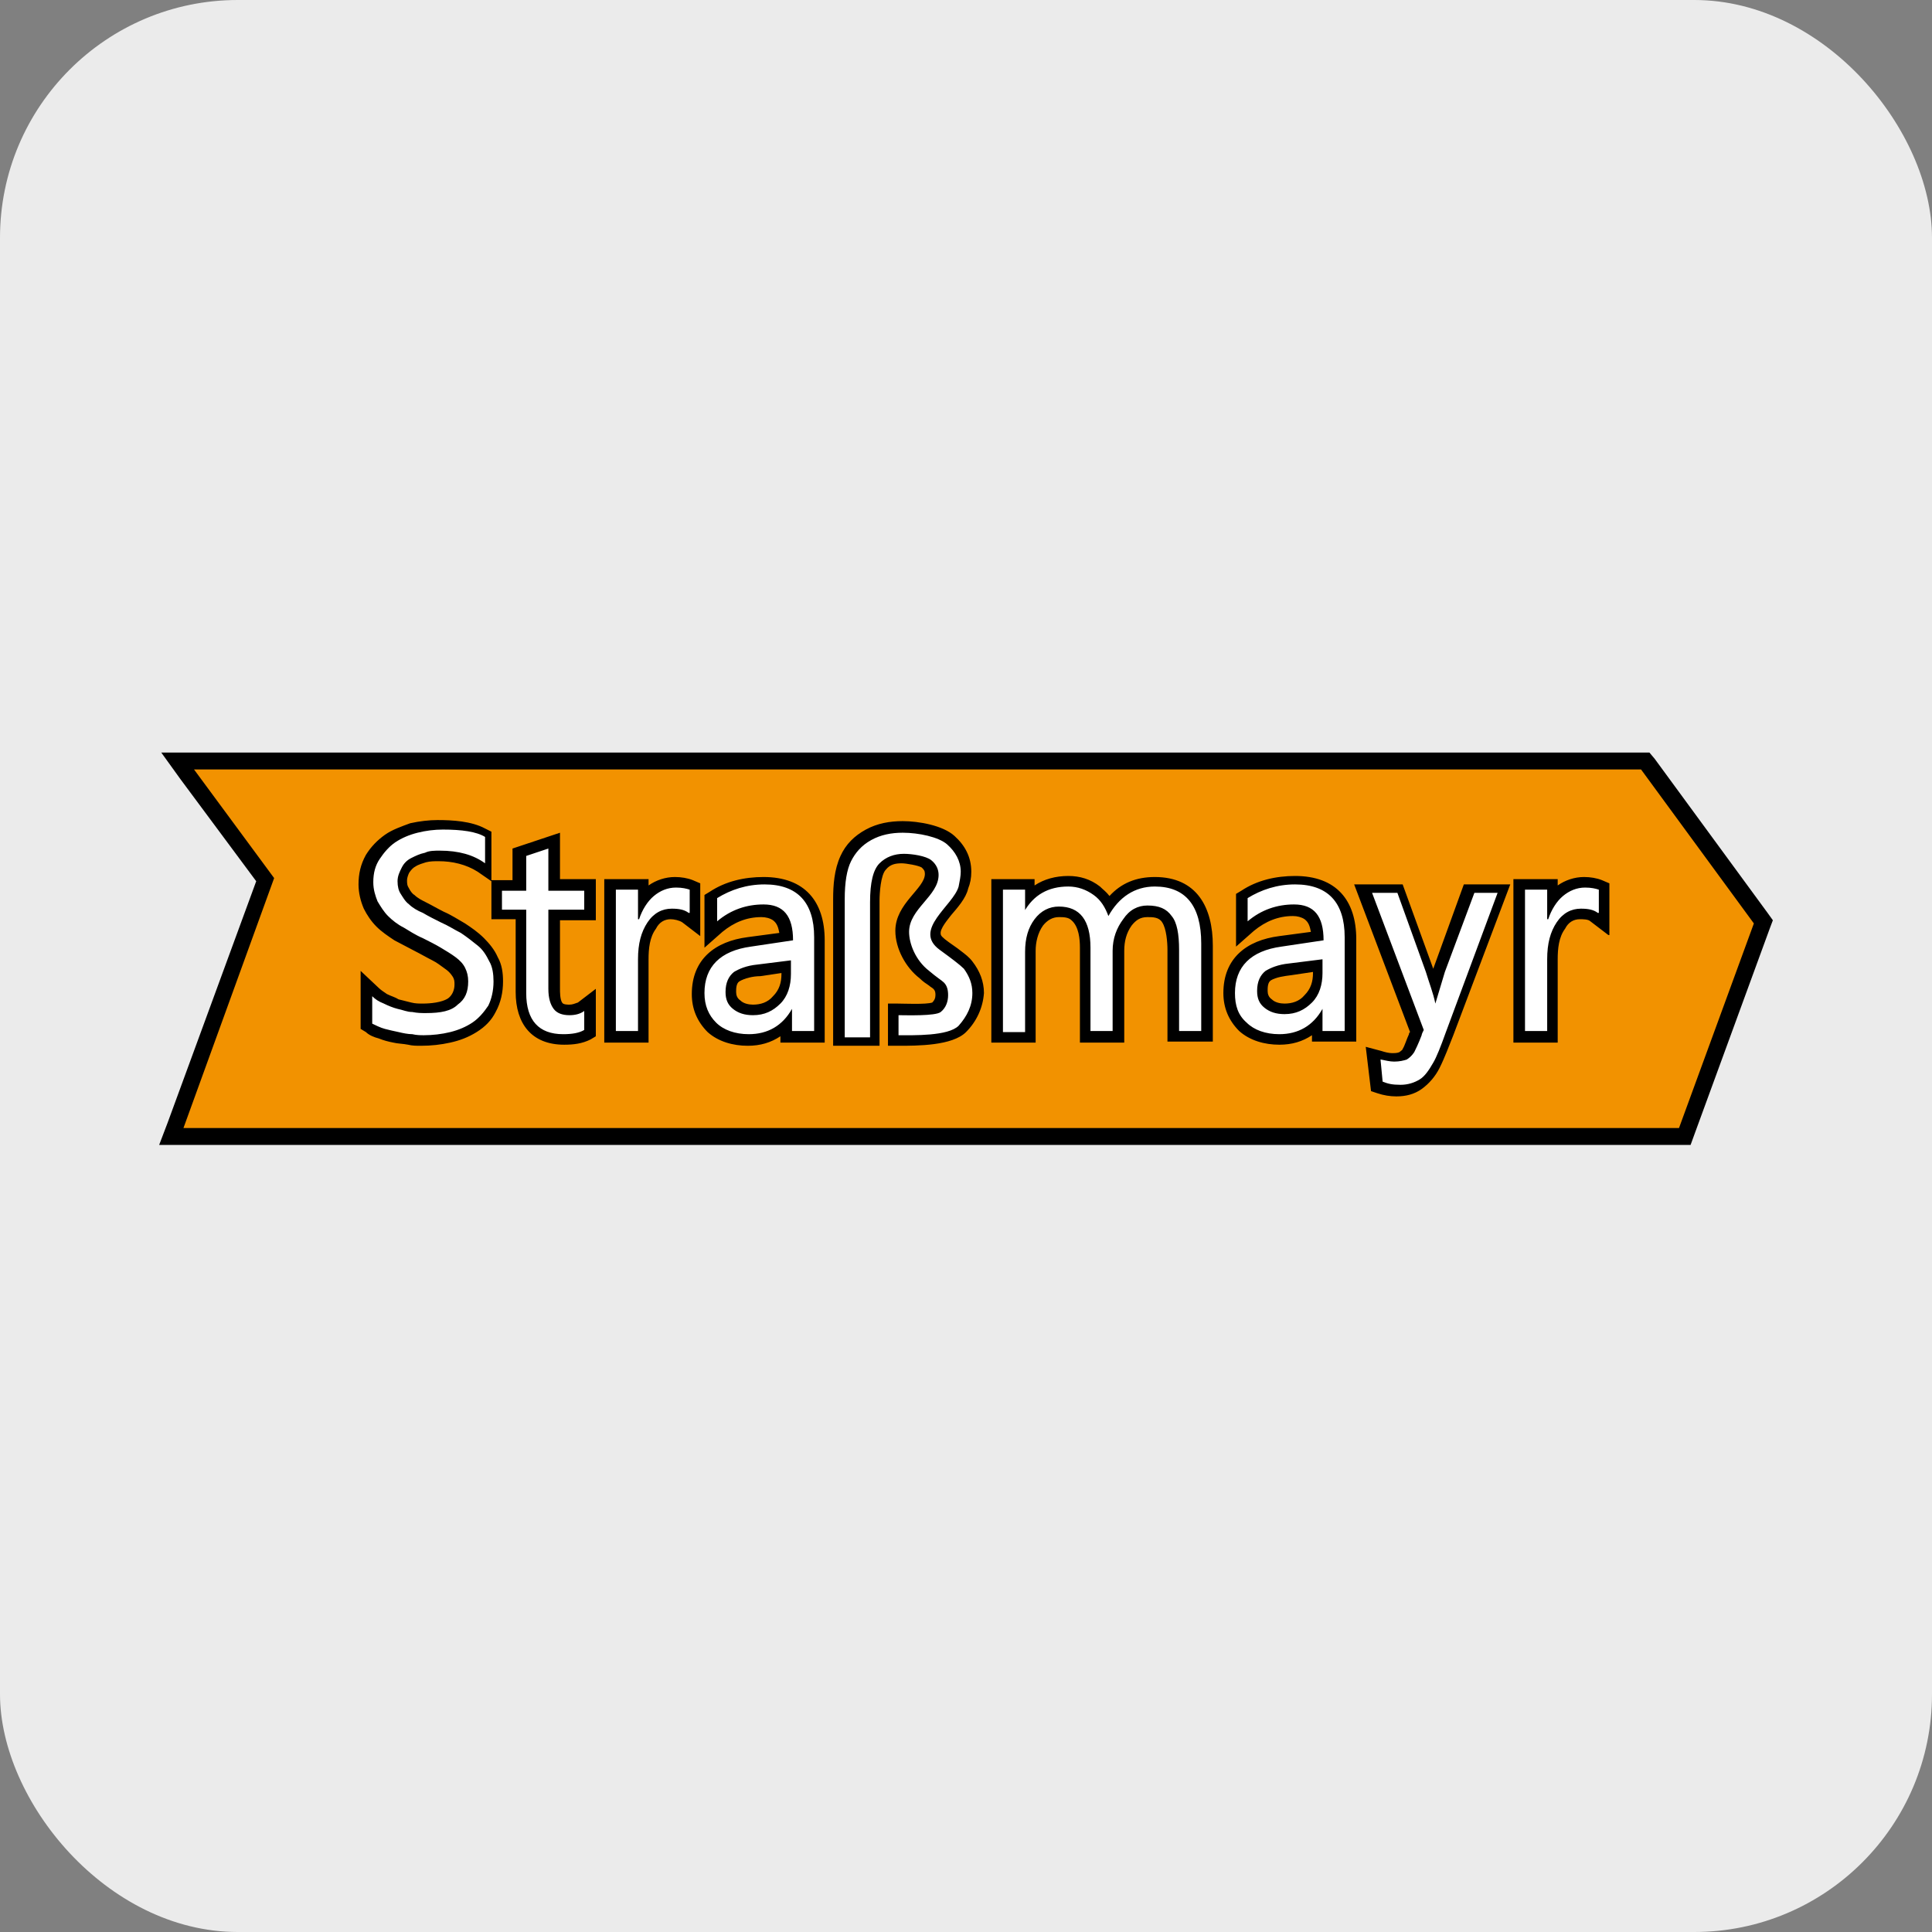
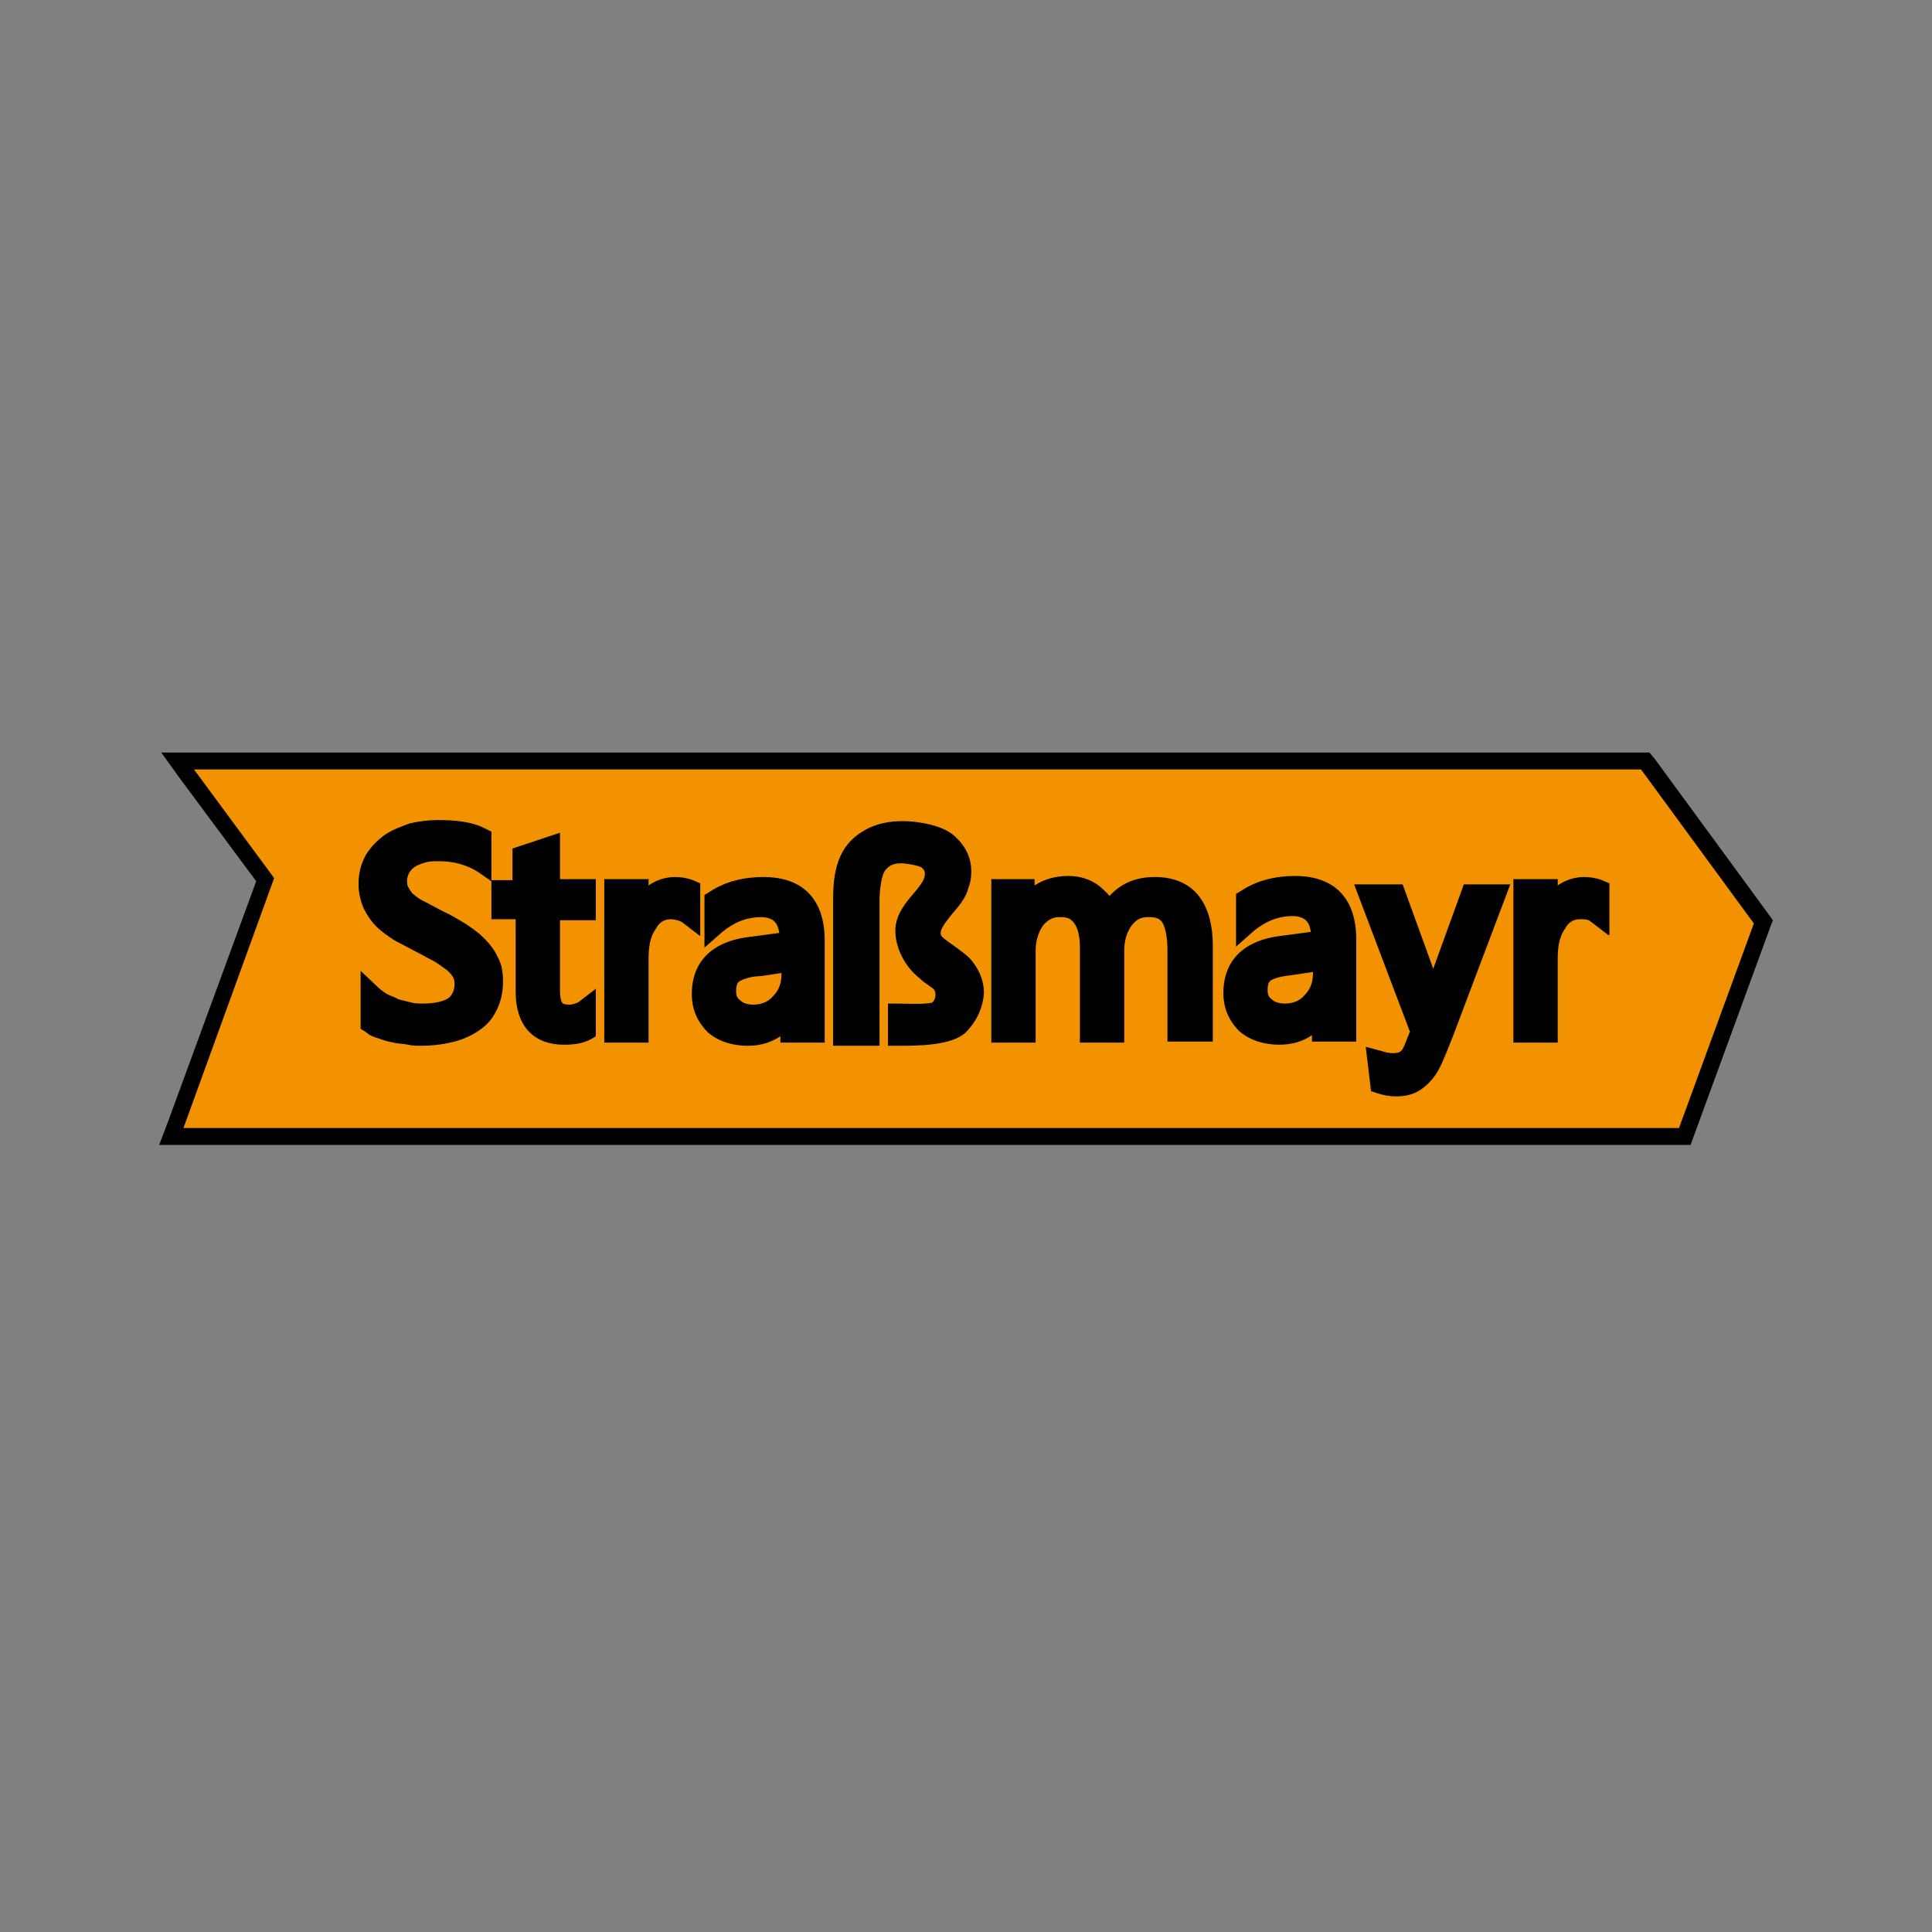
<svg xmlns="http://www.w3.org/2000/svg" width="65" height="65" viewBox="0 0 65 65" fill="none">
  <rect x="0" y="0" width="65" height="65" fill="#808080" stroke="none" />
-   <rect width="65" height="65" rx="8" fill="#EBEBEB" />
  <g clip-path="url(#clip0_125_752)">
    <path d="M55.494 25.319H55.21H6.526H5.426L6.065 26.206L8.62 29.648L5.639 37.774L5.355 38.519H6.172H56.488H56.878L57.02 38.129L59.539 31.245L59.646 30.961L59.468 30.713L55.672 25.532L55.494 25.319Z" fill="black" />
    <path fill-rule="evenodd" clip-rule="evenodd" d="M42.755 32.984C42.648 33.055 42.648 33.232 42.648 33.339C42.648 33.445 42.684 33.552 42.79 33.623C42.897 33.729 43.074 33.764 43.216 33.764C43.465 33.764 43.713 33.694 43.89 33.481C44.103 33.268 44.174 33.019 44.174 32.735V32.7L43.465 32.806C43.181 32.842 42.932 32.877 42.755 32.984Z" fill="#F29200" />
    <path fill-rule="evenodd" clip-rule="evenodd" d="M24.872 33.019C24.766 33.09 24.766 33.268 24.766 33.374C24.766 33.481 24.801 33.587 24.908 33.658C25.014 33.764 25.191 33.8 25.333 33.8C25.582 33.8 25.83 33.729 26.008 33.516C26.221 33.303 26.291 33.055 26.291 32.771V32.736L25.582 32.842C25.333 32.842 25.049 32.913 24.872 33.019Z" fill="#F29200" />
    <path fill-rule="evenodd" clip-rule="evenodd" d="M55.211 25.887H6.527L9.223 29.542L6.172 37.952H56.488L59.007 31.068L55.211 25.887ZM20.046 30.961H18.84V33.268C18.84 33.374 18.84 33.623 18.911 33.729C18.946 33.8 19.088 33.8 19.159 33.8C19.265 33.8 19.336 33.764 19.443 33.729L20.046 33.268V34.864L19.869 34.971C19.585 35.113 19.301 35.148 18.982 35.148C17.882 35.148 17.349 34.439 17.349 33.374V30.926H16.533V29.648L16.072 29.329C15.682 29.081 15.22 28.974 14.759 28.974C14.617 28.974 14.475 28.974 14.333 29.01C14.227 29.045 14.085 29.081 13.978 29.152C13.907 29.187 13.836 29.258 13.765 29.364C13.73 29.436 13.694 29.542 13.694 29.613C13.694 29.719 13.694 29.79 13.765 29.897C13.801 29.968 13.872 30.074 13.943 30.11C14.049 30.216 14.191 30.287 14.333 30.358C14.546 30.465 14.723 30.571 14.936 30.677C15.185 30.784 15.398 30.926 15.646 31.068C15.859 31.21 16.072 31.352 16.285 31.564C16.462 31.742 16.64 31.955 16.746 32.203C16.888 32.452 16.924 32.736 16.924 33.019C16.924 33.374 16.852 33.729 16.675 34.048C16.533 34.332 16.32 34.545 16.036 34.723C15.752 34.9 15.469 35.006 15.149 35.077C14.83 35.148 14.511 35.184 14.156 35.184C14.014 35.184 13.872 35.184 13.73 35.148C13.553 35.113 13.375 35.113 13.233 35.077C13.056 35.042 12.914 35.006 12.736 34.935C12.595 34.9 12.417 34.829 12.311 34.723L12.133 34.616V32.664L12.736 33.232C12.807 33.303 12.914 33.374 13.02 33.445C13.162 33.516 13.304 33.552 13.411 33.623C13.553 33.658 13.694 33.694 13.836 33.729C13.978 33.764 14.085 33.764 14.227 33.764C14.475 33.764 14.865 33.729 15.078 33.587C15.22 33.481 15.291 33.303 15.291 33.126C15.291 33.019 15.291 32.948 15.22 32.842C15.149 32.736 15.078 32.664 14.972 32.593C14.83 32.487 14.688 32.381 14.546 32.31C14.333 32.203 14.156 32.097 13.943 31.99C13.73 31.884 13.482 31.742 13.269 31.636C13.056 31.494 12.843 31.352 12.665 31.174C12.488 30.997 12.346 30.784 12.24 30.571C12.133 30.323 12.062 30.039 12.062 29.755C12.062 29.4 12.133 29.081 12.311 28.761C12.488 28.477 12.701 28.265 12.949 28.087C13.198 27.91 13.517 27.803 13.801 27.697C14.12 27.626 14.44 27.59 14.723 27.59C15.22 27.59 15.859 27.626 16.32 27.874L16.533 27.981V29.613H17.243V28.548L18.84 28.016V29.577H20.046V30.961ZM22.565 30.926C22.352 30.926 22.175 31.032 22.069 31.245C21.856 31.529 21.82 31.919 21.82 32.274V35.077H20.33V29.577H21.82V29.79C22.069 29.613 22.388 29.506 22.707 29.506C22.92 29.506 23.133 29.542 23.311 29.613L23.559 29.719V31.494L22.956 31.032C22.849 30.961 22.672 30.926 22.565 30.926ZM27.746 35.077H26.256V34.864C25.936 35.077 25.582 35.184 25.156 35.184C24.659 35.184 24.162 35.042 23.807 34.723C23.453 34.368 23.275 33.942 23.275 33.445C23.275 32.274 24.056 31.671 25.156 31.529L26.22 31.387C26.185 31.21 26.149 31.068 26.007 30.961C25.901 30.89 25.759 30.855 25.617 30.855C25.12 30.855 24.695 31.032 24.304 31.352L23.701 31.884V30.11L23.878 30.003C24.411 29.648 25.049 29.506 25.688 29.506C27.072 29.506 27.746 30.323 27.746 31.636V35.077V35.077ZM32.501 34.723C32.04 35.184 30.869 35.184 30.23 35.184H29.875V34.829V34.155V33.764H30.195C30.407 33.764 31.152 33.8 31.365 33.729C31.436 33.658 31.472 33.587 31.472 33.481C31.472 33.41 31.472 33.339 31.401 33.268C31.365 33.232 31.294 33.197 31.259 33.161C31.152 33.09 31.046 33.019 30.94 32.913C30.478 32.558 30.123 31.919 30.123 31.316C30.123 30.393 31.117 29.897 31.117 29.4C31.117 29.294 31.082 29.258 31.011 29.187C30.904 29.116 30.478 29.045 30.336 29.045C30.123 29.045 29.946 29.081 29.804 29.258C29.627 29.436 29.591 30.074 29.591 30.287V35.184H28.03V30.252C28.03 29.79 28.065 29.258 28.278 28.797C28.456 28.406 28.74 28.123 29.13 27.91C29.52 27.697 29.946 27.626 30.372 27.626C30.904 27.626 31.72 27.768 32.111 28.123C32.465 28.442 32.678 28.832 32.678 29.329C32.678 29.542 32.643 29.719 32.572 29.897C32.501 30.216 32.217 30.535 32.004 30.784C31.898 30.926 31.614 31.245 31.649 31.423C31.649 31.494 31.756 31.564 31.791 31.6C31.969 31.742 32.146 31.848 32.324 31.99C32.465 32.097 32.607 32.203 32.714 32.345C32.962 32.664 33.104 33.019 33.104 33.41C33.069 33.906 32.856 34.368 32.501 34.723ZM40.769 35.042H39.278V31.955C39.278 31.706 39.243 31.245 39.101 31.032C38.995 30.855 38.782 30.855 38.604 30.855C38.356 30.855 38.214 30.961 38.072 31.139C37.895 31.387 37.824 31.671 37.824 31.99V35.077H36.333V31.884C36.333 31.6 36.298 31.174 36.049 30.961C35.943 30.855 35.765 30.855 35.623 30.855C35.411 30.855 35.233 30.961 35.091 31.139C34.914 31.387 34.843 31.706 34.843 31.99V35.077H33.352V29.577H34.807V29.79C35.127 29.577 35.517 29.471 35.943 29.471C36.333 29.471 36.688 29.577 37.007 29.826C37.114 29.932 37.22 30.003 37.327 30.145C37.717 29.719 38.214 29.506 38.852 29.506C40.272 29.506 40.804 30.535 40.804 31.813V35.042H40.769ZM45.63 35.042H44.14V34.829C43.82 35.042 43.465 35.148 43.04 35.148C42.543 35.148 42.046 35.006 41.691 34.687C41.336 34.332 41.159 33.906 41.159 33.41C41.159 32.239 41.94 31.636 43.04 31.494L44.104 31.352C44.069 31.174 44.033 31.032 43.891 30.926C43.785 30.855 43.643 30.819 43.501 30.819C43.004 30.819 42.578 30.997 42.188 31.316L41.585 31.848V30.074L41.762 29.968C42.294 29.613 42.933 29.471 43.572 29.471C44.956 29.471 45.63 30.287 45.63 31.6V35.042ZM48.895 34.829C48.752 35.184 48.611 35.574 48.433 35.929C48.291 36.213 48.078 36.461 47.83 36.639C47.581 36.816 47.298 36.887 46.978 36.887C46.765 36.887 46.553 36.852 46.34 36.781L46.127 36.71L45.949 35.219L46.482 35.361C46.588 35.397 46.73 35.432 46.836 35.432C46.907 35.432 47.014 35.432 47.085 35.397C47.12 35.361 47.191 35.326 47.191 35.29C47.262 35.184 47.333 34.935 47.404 34.794C47.404 34.758 47.404 34.758 47.44 34.723L45.559 29.755H47.191L48.22 32.593L49.249 29.755H50.811L48.895 34.829ZM54.111 31.458L53.507 30.997C53.436 30.926 53.259 30.926 53.153 30.926C52.94 30.926 52.762 31.032 52.656 31.245C52.443 31.529 52.407 31.919 52.407 32.274V35.077H50.917V29.577H52.407V29.79C52.656 29.613 52.975 29.506 53.294 29.506C53.507 29.506 53.72 29.542 53.898 29.613L54.146 29.719V31.458H54.111Z" fill="#F29200" />
-     <path d="M12.523 34.439V33.516C12.63 33.623 12.736 33.694 12.914 33.764C13.056 33.836 13.233 33.906 13.375 33.942C13.553 33.977 13.694 34.048 13.872 34.048C14.049 34.084 14.191 34.084 14.333 34.084C14.83 34.084 15.185 34.013 15.398 33.8C15.646 33.623 15.752 33.374 15.752 33.019C15.752 32.842 15.717 32.7 15.646 32.558C15.575 32.416 15.469 32.31 15.327 32.203C15.185 32.097 15.007 31.99 14.83 31.884C14.652 31.777 14.44 31.671 14.227 31.564C13.978 31.458 13.765 31.316 13.588 31.21C13.375 31.103 13.198 30.961 13.056 30.819C12.914 30.677 12.807 30.5 12.701 30.323C12.63 30.145 12.559 29.932 12.559 29.684C12.559 29.364 12.63 29.116 12.772 28.903C12.914 28.69 13.091 28.477 13.304 28.335C13.517 28.194 13.765 28.087 14.049 28.016C14.333 27.945 14.617 27.91 14.901 27.91C15.54 27.91 16.036 27.981 16.32 28.158V29.045C15.93 28.761 15.433 28.619 14.794 28.619C14.617 28.619 14.44 28.619 14.298 28.69C14.12 28.726 13.978 28.797 13.836 28.868C13.694 28.939 13.588 29.045 13.517 29.187C13.446 29.329 13.375 29.471 13.375 29.648C13.375 29.826 13.411 29.968 13.482 30.074C13.553 30.181 13.623 30.323 13.765 30.429C13.872 30.535 14.049 30.642 14.227 30.713C14.404 30.819 14.617 30.926 14.83 31.032C15.078 31.139 15.291 31.281 15.504 31.387C15.717 31.529 15.894 31.671 16.072 31.813C16.249 31.955 16.356 32.132 16.462 32.345C16.569 32.523 16.604 32.771 16.604 33.019C16.604 33.339 16.533 33.623 16.427 33.836C16.285 34.048 16.107 34.261 15.894 34.403C15.681 34.545 15.433 34.652 15.149 34.723C14.865 34.794 14.546 34.829 14.262 34.829C14.156 34.829 14.014 34.829 13.872 34.794C13.73 34.794 13.553 34.758 13.411 34.723C13.233 34.687 13.091 34.652 12.949 34.616C12.807 34.581 12.594 34.474 12.523 34.439ZM19.656 34.652C19.478 34.758 19.23 34.794 18.946 34.794C18.13 34.794 17.704 34.332 17.704 33.41V30.606H16.888V29.968H17.704V28.797L18.449 28.548V29.968H19.656V30.606H18.449V33.268C18.449 33.587 18.52 33.8 18.627 33.942C18.733 34.084 18.91 34.155 19.159 34.155C19.336 34.155 19.514 34.119 19.656 34.013V34.652ZM23.169 30.713C23.027 30.606 22.849 30.571 22.601 30.571C22.282 30.571 21.998 30.713 21.785 31.032C21.572 31.352 21.465 31.742 21.465 32.274V34.687H20.72V29.932H21.465V30.926H21.501C21.607 30.606 21.785 30.323 21.998 30.145C22.21 29.968 22.459 29.861 22.743 29.861C22.956 29.861 23.098 29.897 23.204 29.932V30.713H23.169ZM27.391 34.687H26.646V33.942C26.327 34.51 25.83 34.794 25.191 34.794C24.73 34.794 24.34 34.652 24.091 34.403C23.843 34.155 23.701 33.836 23.701 33.41C23.701 32.523 24.233 31.99 25.262 31.848L26.681 31.636C26.681 30.819 26.362 30.429 25.688 30.429C25.12 30.429 24.588 30.606 24.127 30.997V30.216C24.588 29.932 25.12 29.755 25.723 29.755C26.823 29.755 27.391 30.358 27.391 31.529V34.687ZM26.61 32.31L25.475 32.452C25.12 32.487 24.872 32.593 24.694 32.7C24.517 32.842 24.41 33.055 24.41 33.374C24.41 33.623 24.482 33.8 24.659 33.942C24.836 34.084 25.049 34.155 25.333 34.155C25.723 34.155 26.007 34.013 26.256 33.764C26.504 33.516 26.61 33.161 26.61 32.771V32.31V32.31ZM28.42 34.829V30.252C28.42 29.684 28.491 29.258 28.633 28.974C28.775 28.69 28.988 28.442 29.307 28.265C29.627 28.087 29.982 28.016 30.372 28.016C30.904 28.016 31.578 28.158 31.862 28.406C32.146 28.655 32.323 28.974 32.323 29.329C32.323 29.471 32.288 29.648 32.252 29.826C32.075 30.465 30.691 31.281 31.614 31.955C32.004 32.239 32.288 32.452 32.43 32.593C32.607 32.842 32.714 33.09 32.714 33.41C32.714 33.836 32.536 34.19 32.252 34.51C31.898 34.864 30.727 34.829 30.23 34.829V34.155C30.478 34.155 31.472 34.19 31.649 34.048C31.827 33.906 31.898 33.694 31.898 33.481C31.898 33.303 31.862 33.161 31.756 33.055C31.685 32.984 31.507 32.877 31.259 32.664C30.798 32.31 30.585 31.742 30.585 31.352C30.585 30.571 31.578 30.145 31.578 29.436C31.578 29.258 31.507 29.081 31.33 28.939C31.152 28.797 30.691 28.726 30.407 28.726C30.088 28.726 29.804 28.832 29.591 29.045C29.378 29.258 29.272 29.684 29.272 30.358V34.9H28.42V34.829ZM53.756 30.713C53.614 30.606 53.436 30.571 53.188 30.571C52.869 30.571 52.585 30.713 52.372 31.032C52.159 31.352 52.053 31.742 52.053 32.274V34.687H51.307V29.932H52.053V30.926H52.088C52.194 30.606 52.372 30.323 52.585 30.145C52.798 29.968 53.046 29.861 53.33 29.861C53.543 29.861 53.685 29.897 53.791 29.932V30.713H53.756ZM46.517 36.39L46.446 35.645C46.623 35.681 46.765 35.716 46.907 35.716C47.085 35.716 47.227 35.681 47.333 35.645C47.44 35.574 47.511 35.503 47.581 35.397C47.617 35.326 47.723 35.113 47.83 34.829C47.83 34.794 47.865 34.723 47.901 34.652L46.162 30.039H47.014L47.972 32.7C48.078 33.055 48.22 33.41 48.291 33.764C48.398 33.41 48.504 33.055 48.611 32.7L49.604 30.039H50.385L48.646 34.723C48.469 35.219 48.327 35.574 48.22 35.752C48.078 36 47.936 36.213 47.759 36.319C47.581 36.426 47.369 36.497 47.12 36.497C46.836 36.497 46.694 36.461 46.517 36.39ZM44.494 32.274L43.359 32.416C43.004 32.452 42.756 32.558 42.578 32.664C42.401 32.806 42.294 33.019 42.294 33.339C42.294 33.587 42.365 33.764 42.543 33.906C42.72 34.048 42.933 34.119 43.217 34.119C43.607 34.119 43.891 33.977 44.14 33.729C44.388 33.481 44.494 33.126 44.494 32.736V32.274ZM45.24 34.687H44.494V33.942C44.175 34.51 43.678 34.794 43.04 34.794C42.578 34.794 42.188 34.652 41.94 34.403C41.656 34.155 41.549 33.836 41.549 33.41C41.549 32.523 42.081 31.99 43.111 31.848L44.53 31.636C44.53 30.819 44.211 30.429 43.536 30.429C42.969 30.429 42.436 30.606 41.975 30.997V30.216C42.436 29.932 42.969 29.755 43.572 29.755C44.672 29.755 45.24 30.358 45.24 31.529V34.687V34.687ZM40.414 34.687H39.669V31.955C39.669 31.423 39.598 31.032 39.42 30.819C39.243 30.571 38.994 30.465 38.604 30.465C38.285 30.465 38.001 30.606 37.788 30.926C37.575 31.21 37.433 31.564 37.433 31.99V34.687H36.688V31.884C36.688 30.961 36.333 30.5 35.623 30.5C35.304 30.5 35.02 30.642 34.807 30.926C34.594 31.21 34.488 31.564 34.488 32.026V34.723H33.743V29.932H34.488V30.677H34.453C34.772 30.11 35.269 29.826 35.943 29.826C36.262 29.826 36.546 29.932 36.794 30.11C37.043 30.287 37.185 30.535 37.291 30.819C37.646 30.181 38.178 29.826 38.852 29.826C39.882 29.826 40.414 30.465 40.414 31.742V34.687V34.687Z" fill="white" />
  </g>
  <defs>
    <clipPath id="clip0_125_752">
      <rect width="55" height="13.839" fill="white" transform="translate(5 25)" />
    </clipPath>
  </defs>
</svg>